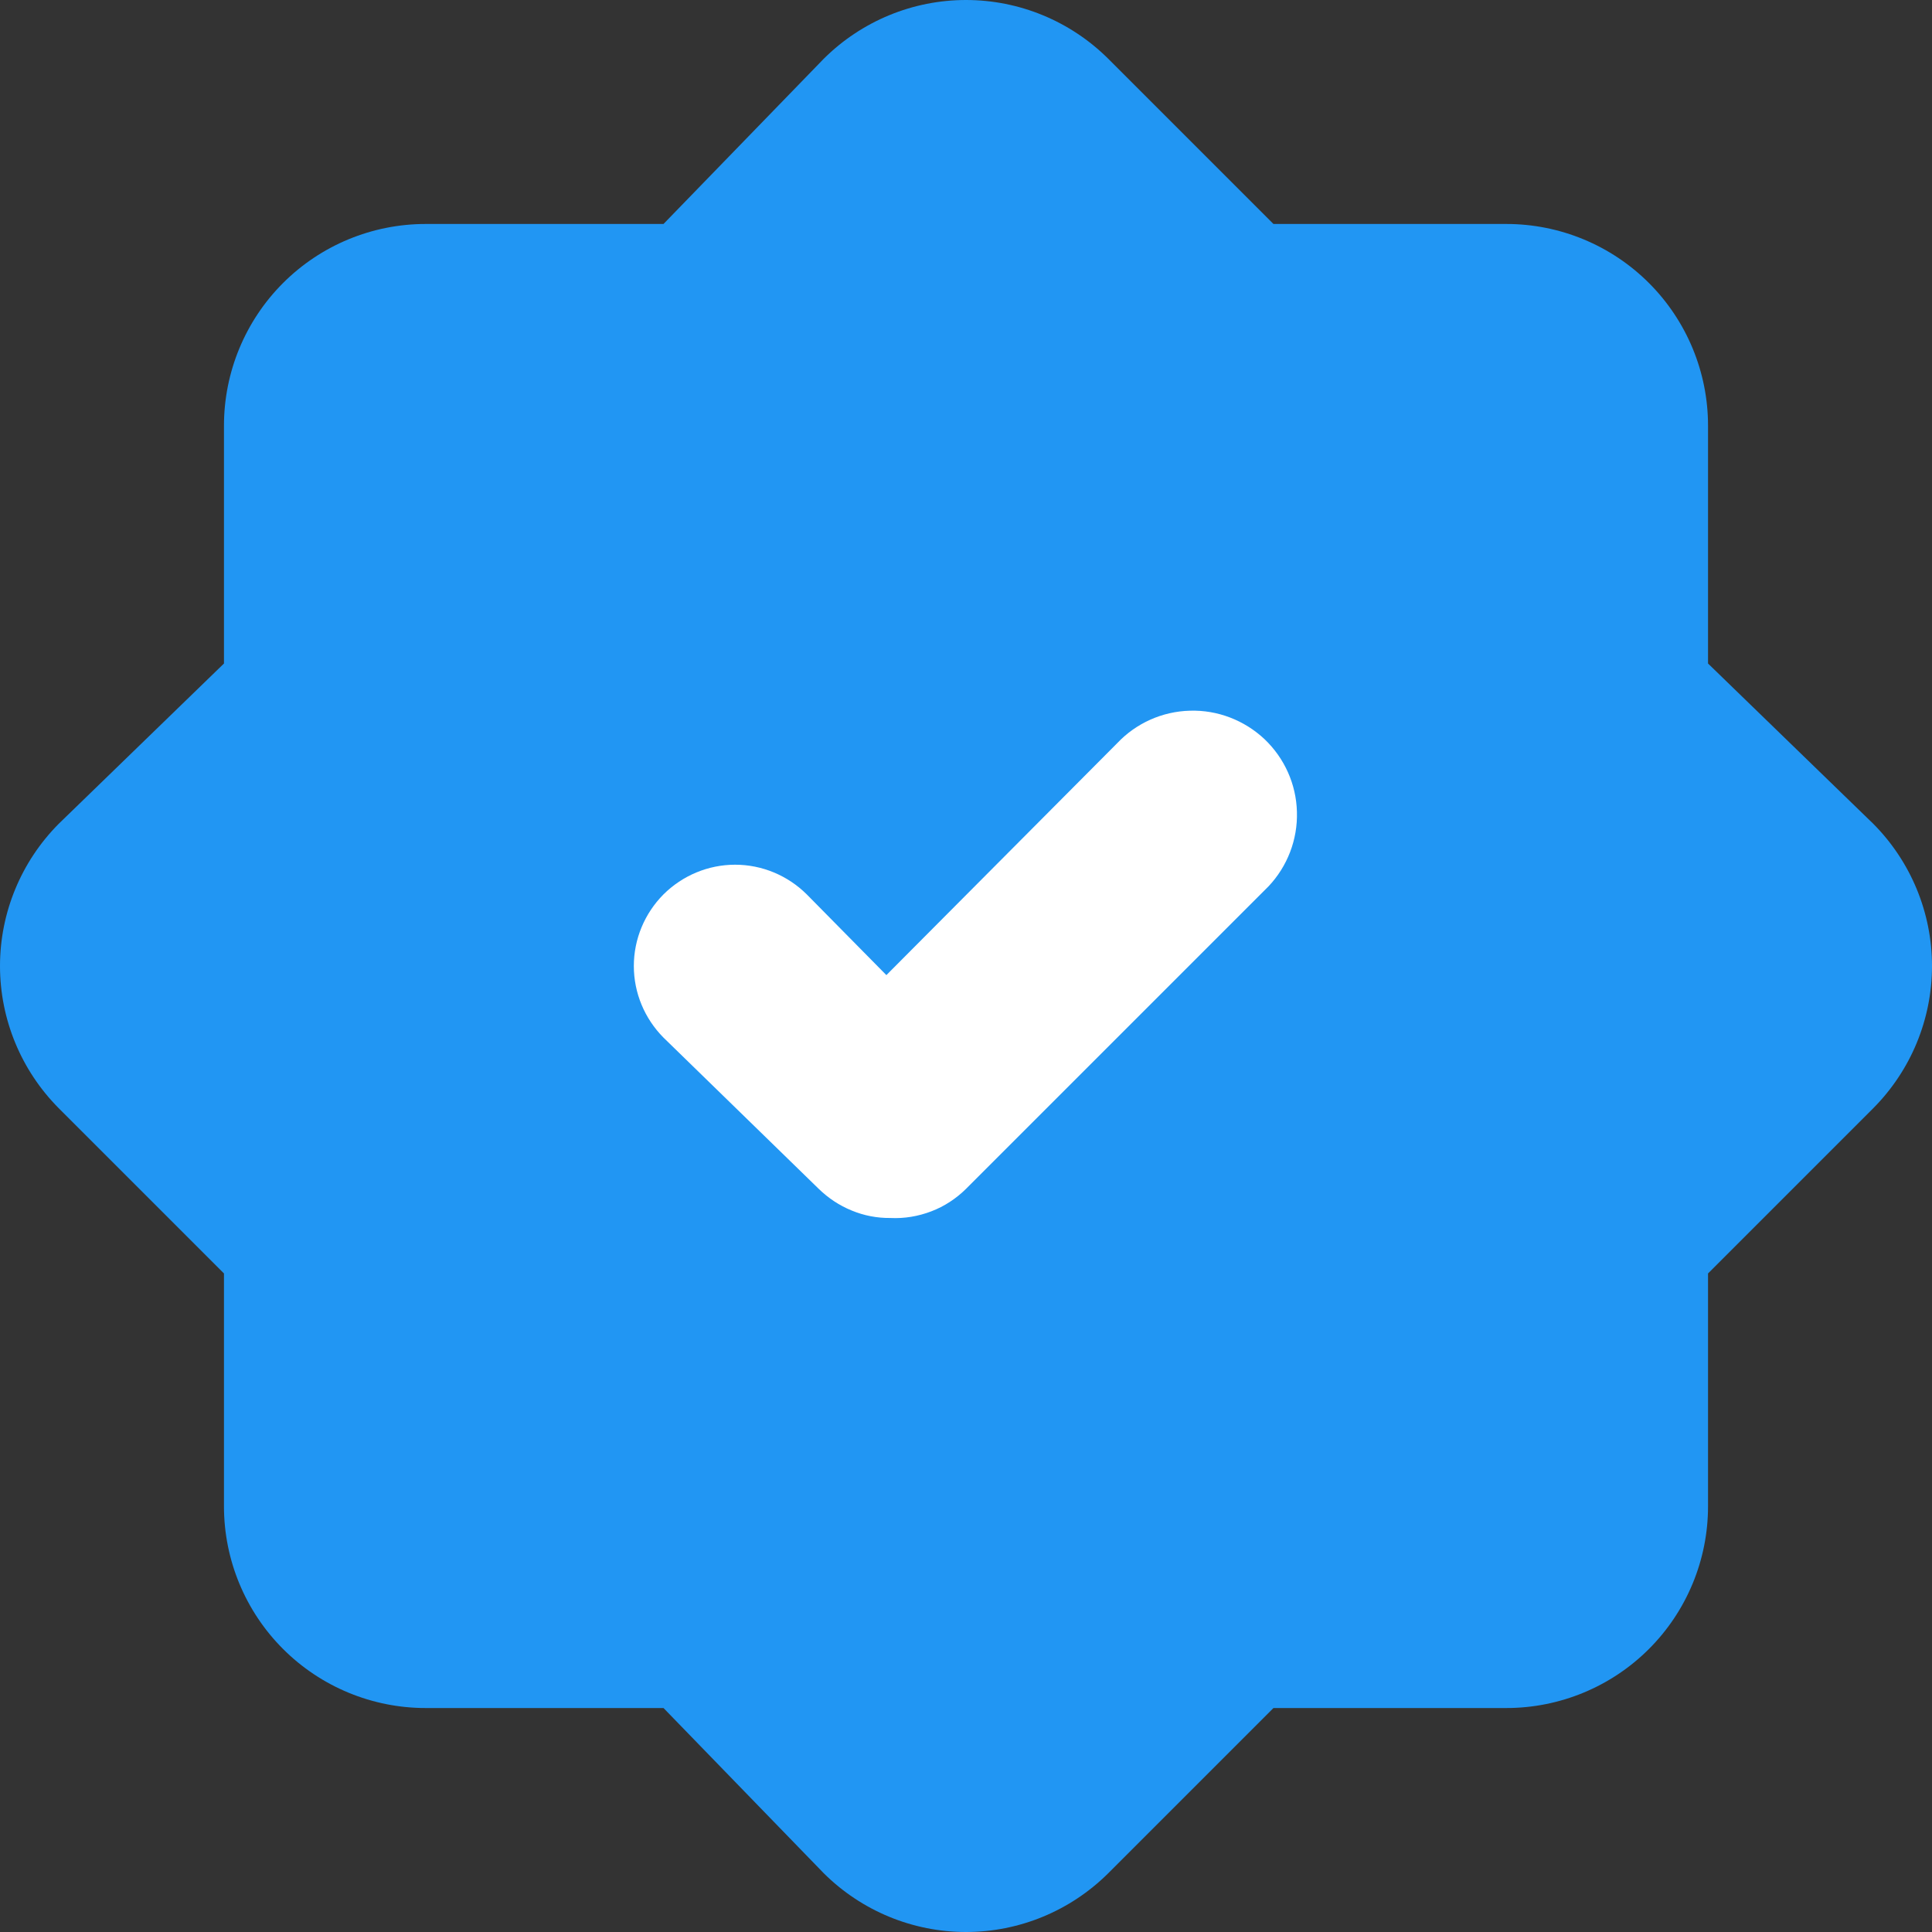
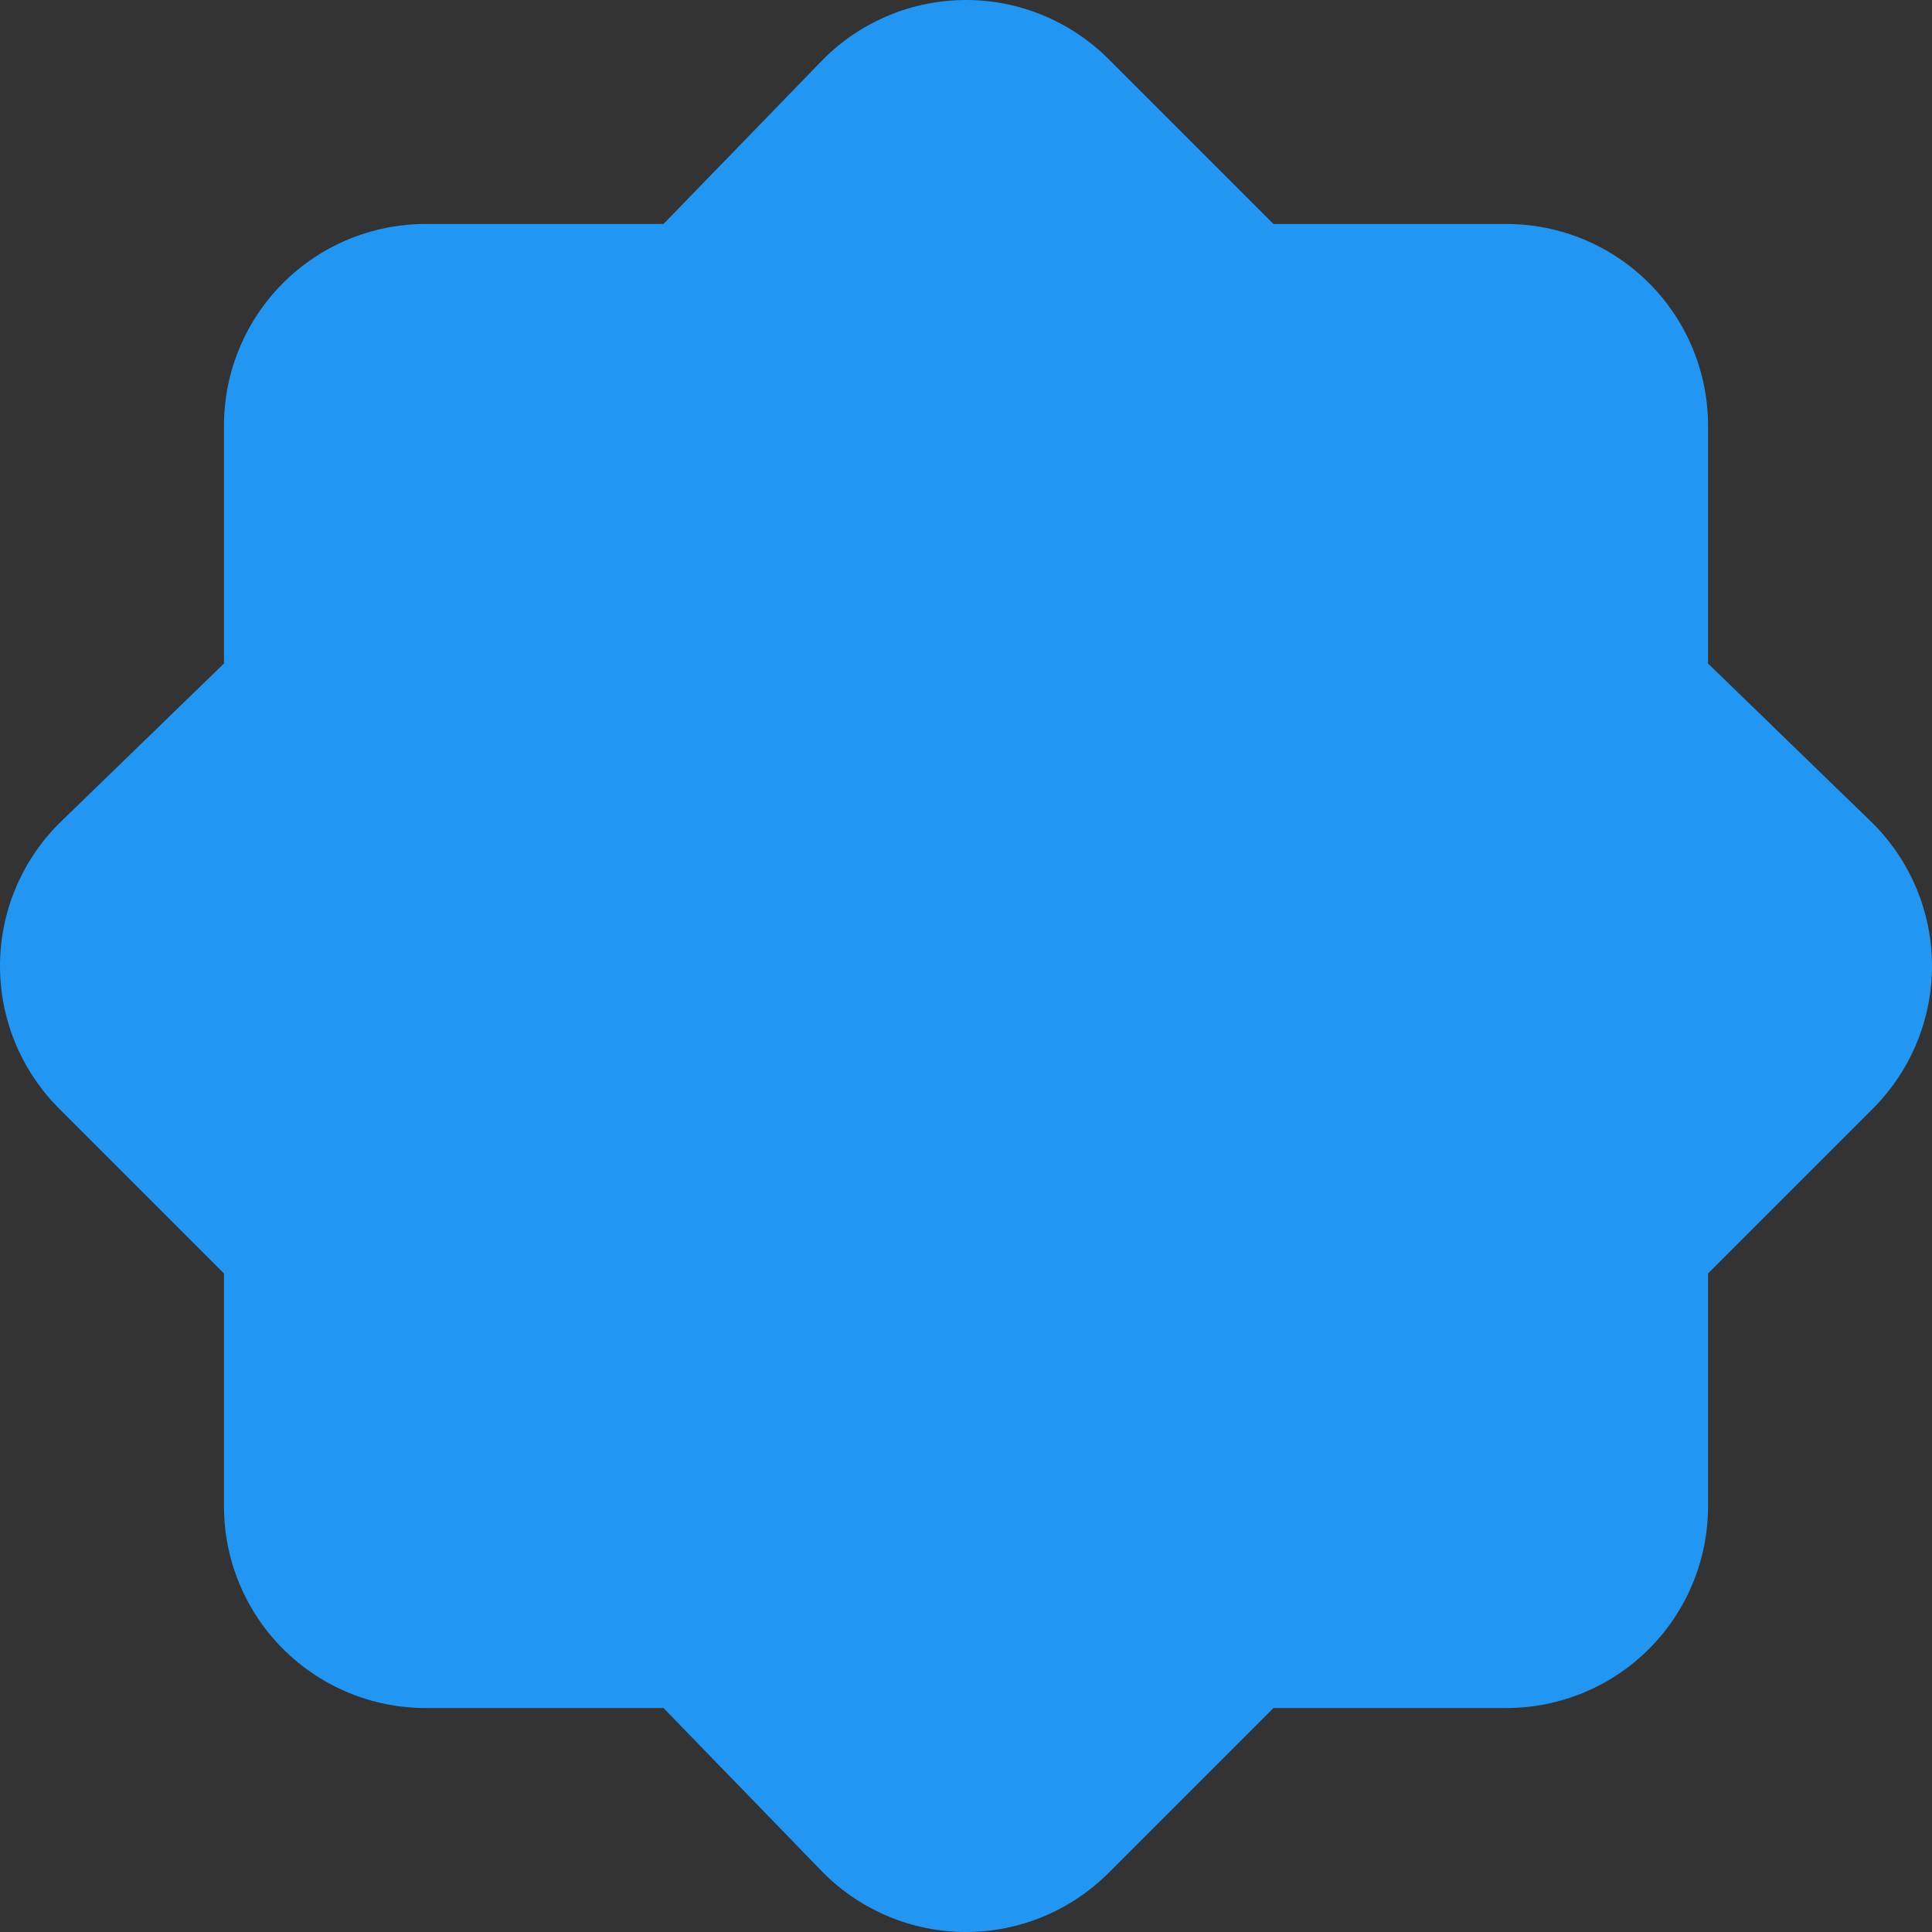
<svg xmlns="http://www.w3.org/2000/svg" width="14" height="14" viewBox="0 0 14 14" fill="none">
  <rect x="0" y="0" width="14" height="14" fill="#333333" stroke="none" />
  <path d="M12.377 4.808V3.084C12.377 2.697 12.223 2.325 11.949 2.051C11.675 1.777 11.303 1.623 10.916 1.623H9.228L8.03 0.425C7.756 0.153 7.386 0 7 0C6.614 0 6.244 0.153 5.97 0.425L4.808 1.623H3.084C2.697 1.623 2.325 1.777 2.051 2.051C1.777 2.325 1.623 2.697 1.623 3.084V4.808L0.425 5.97C0.153 6.244 0 6.614 0 7C0 7.386 0.153 7.756 0.425 8.03L1.623 9.228V10.916C1.623 11.303 1.777 11.675 2.051 11.949C2.325 12.223 2.697 12.377 3.084 12.377H4.808L5.97 13.575C6.244 13.847 6.614 14 7 14C7.386 14 7.756 13.847 8.03 13.575L9.228 12.377H10.916C11.303 12.377 11.675 12.223 11.949 11.949C12.223 11.675 12.377 11.303 12.377 10.916V9.228L13.575 8.03C13.847 7.756 14 7.386 14 7C14 6.614 13.847 6.244 13.575 5.97L12.377 4.808Z" fill="#2196F3" />
-   <path d="M6.452 8.826C6.356 8.827 6.261 8.809 6.172 8.772C6.083 8.736 6.002 8.682 5.933 8.615L4.808 7.519C4.671 7.381 4.593 7.195 4.593 7C4.593 6.805 4.671 6.619 4.808 6.481C4.946 6.344 5.132 6.266 5.327 6.266C5.522 6.266 5.708 6.344 5.846 6.481L6.423 7.066L8.096 5.385C8.233 5.24 8.423 5.155 8.623 5.15C8.823 5.144 9.017 5.219 9.163 5.356C9.308 5.494 9.393 5.683 9.398 5.883C9.404 6.084 9.329 6.278 9.192 6.423L7 8.615C6.928 8.686 6.843 8.742 6.748 8.778C6.654 8.814 6.553 8.831 6.452 8.826Z" fill="white" />
</svg>